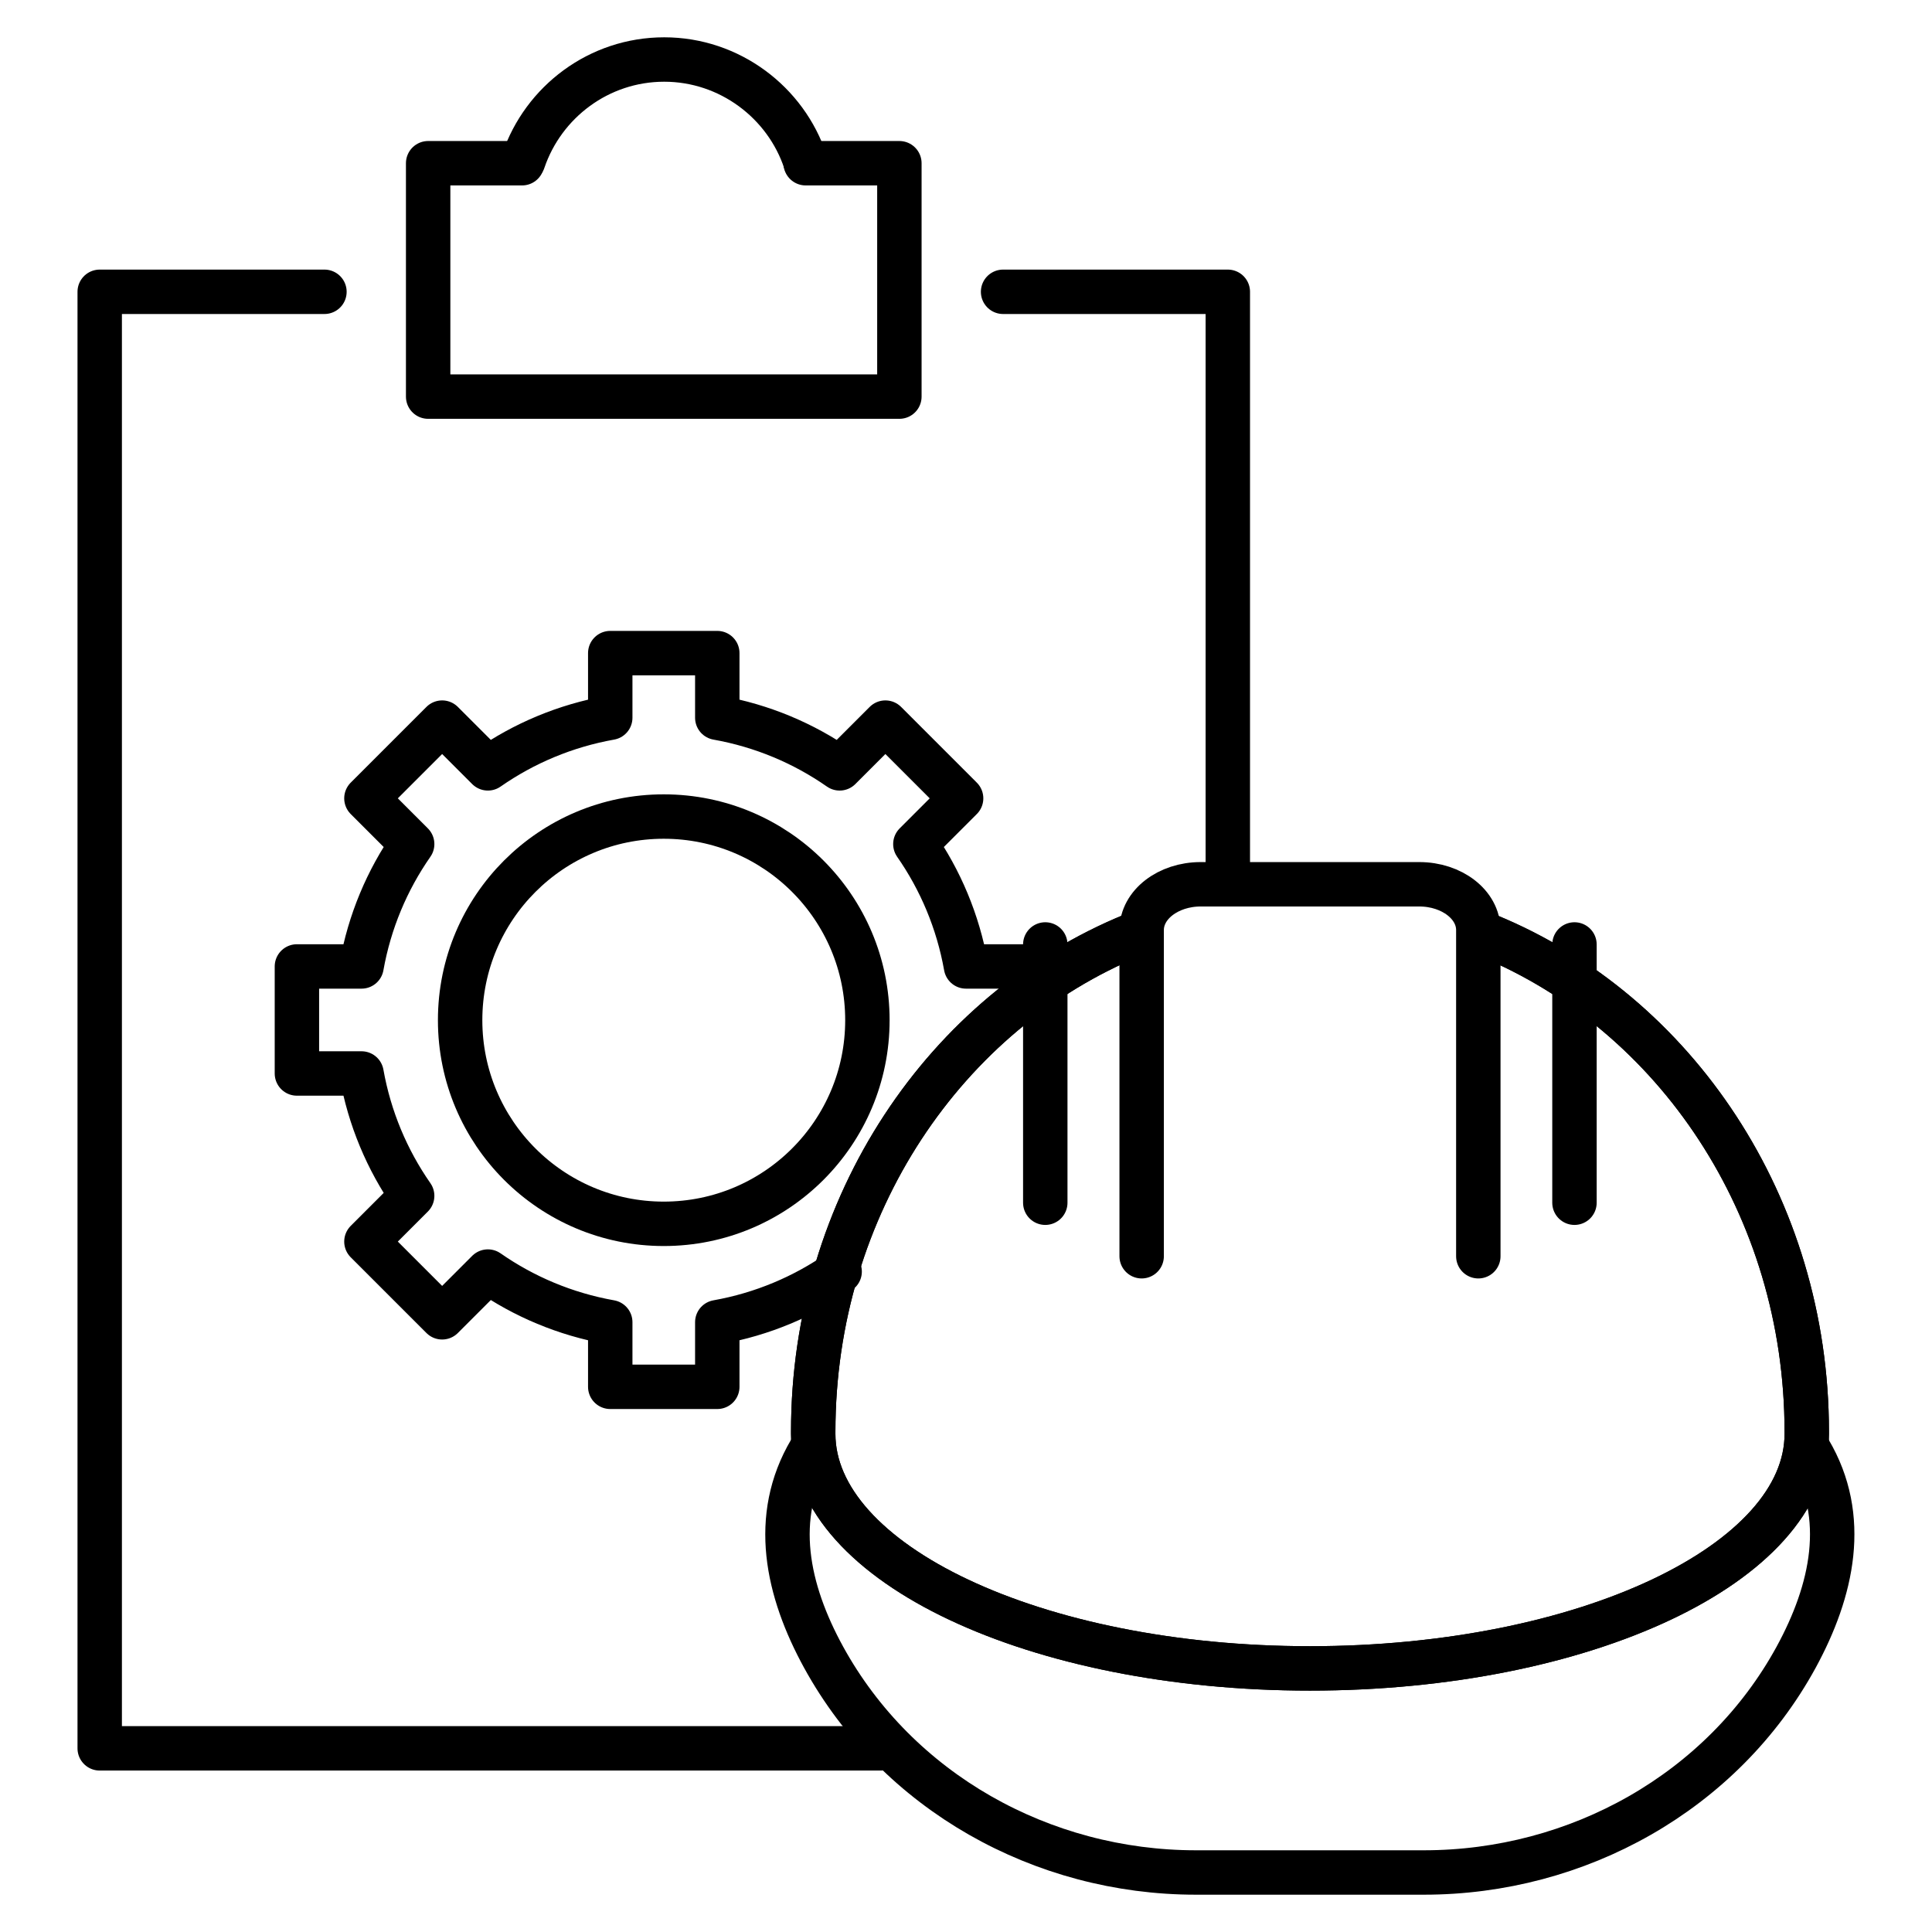
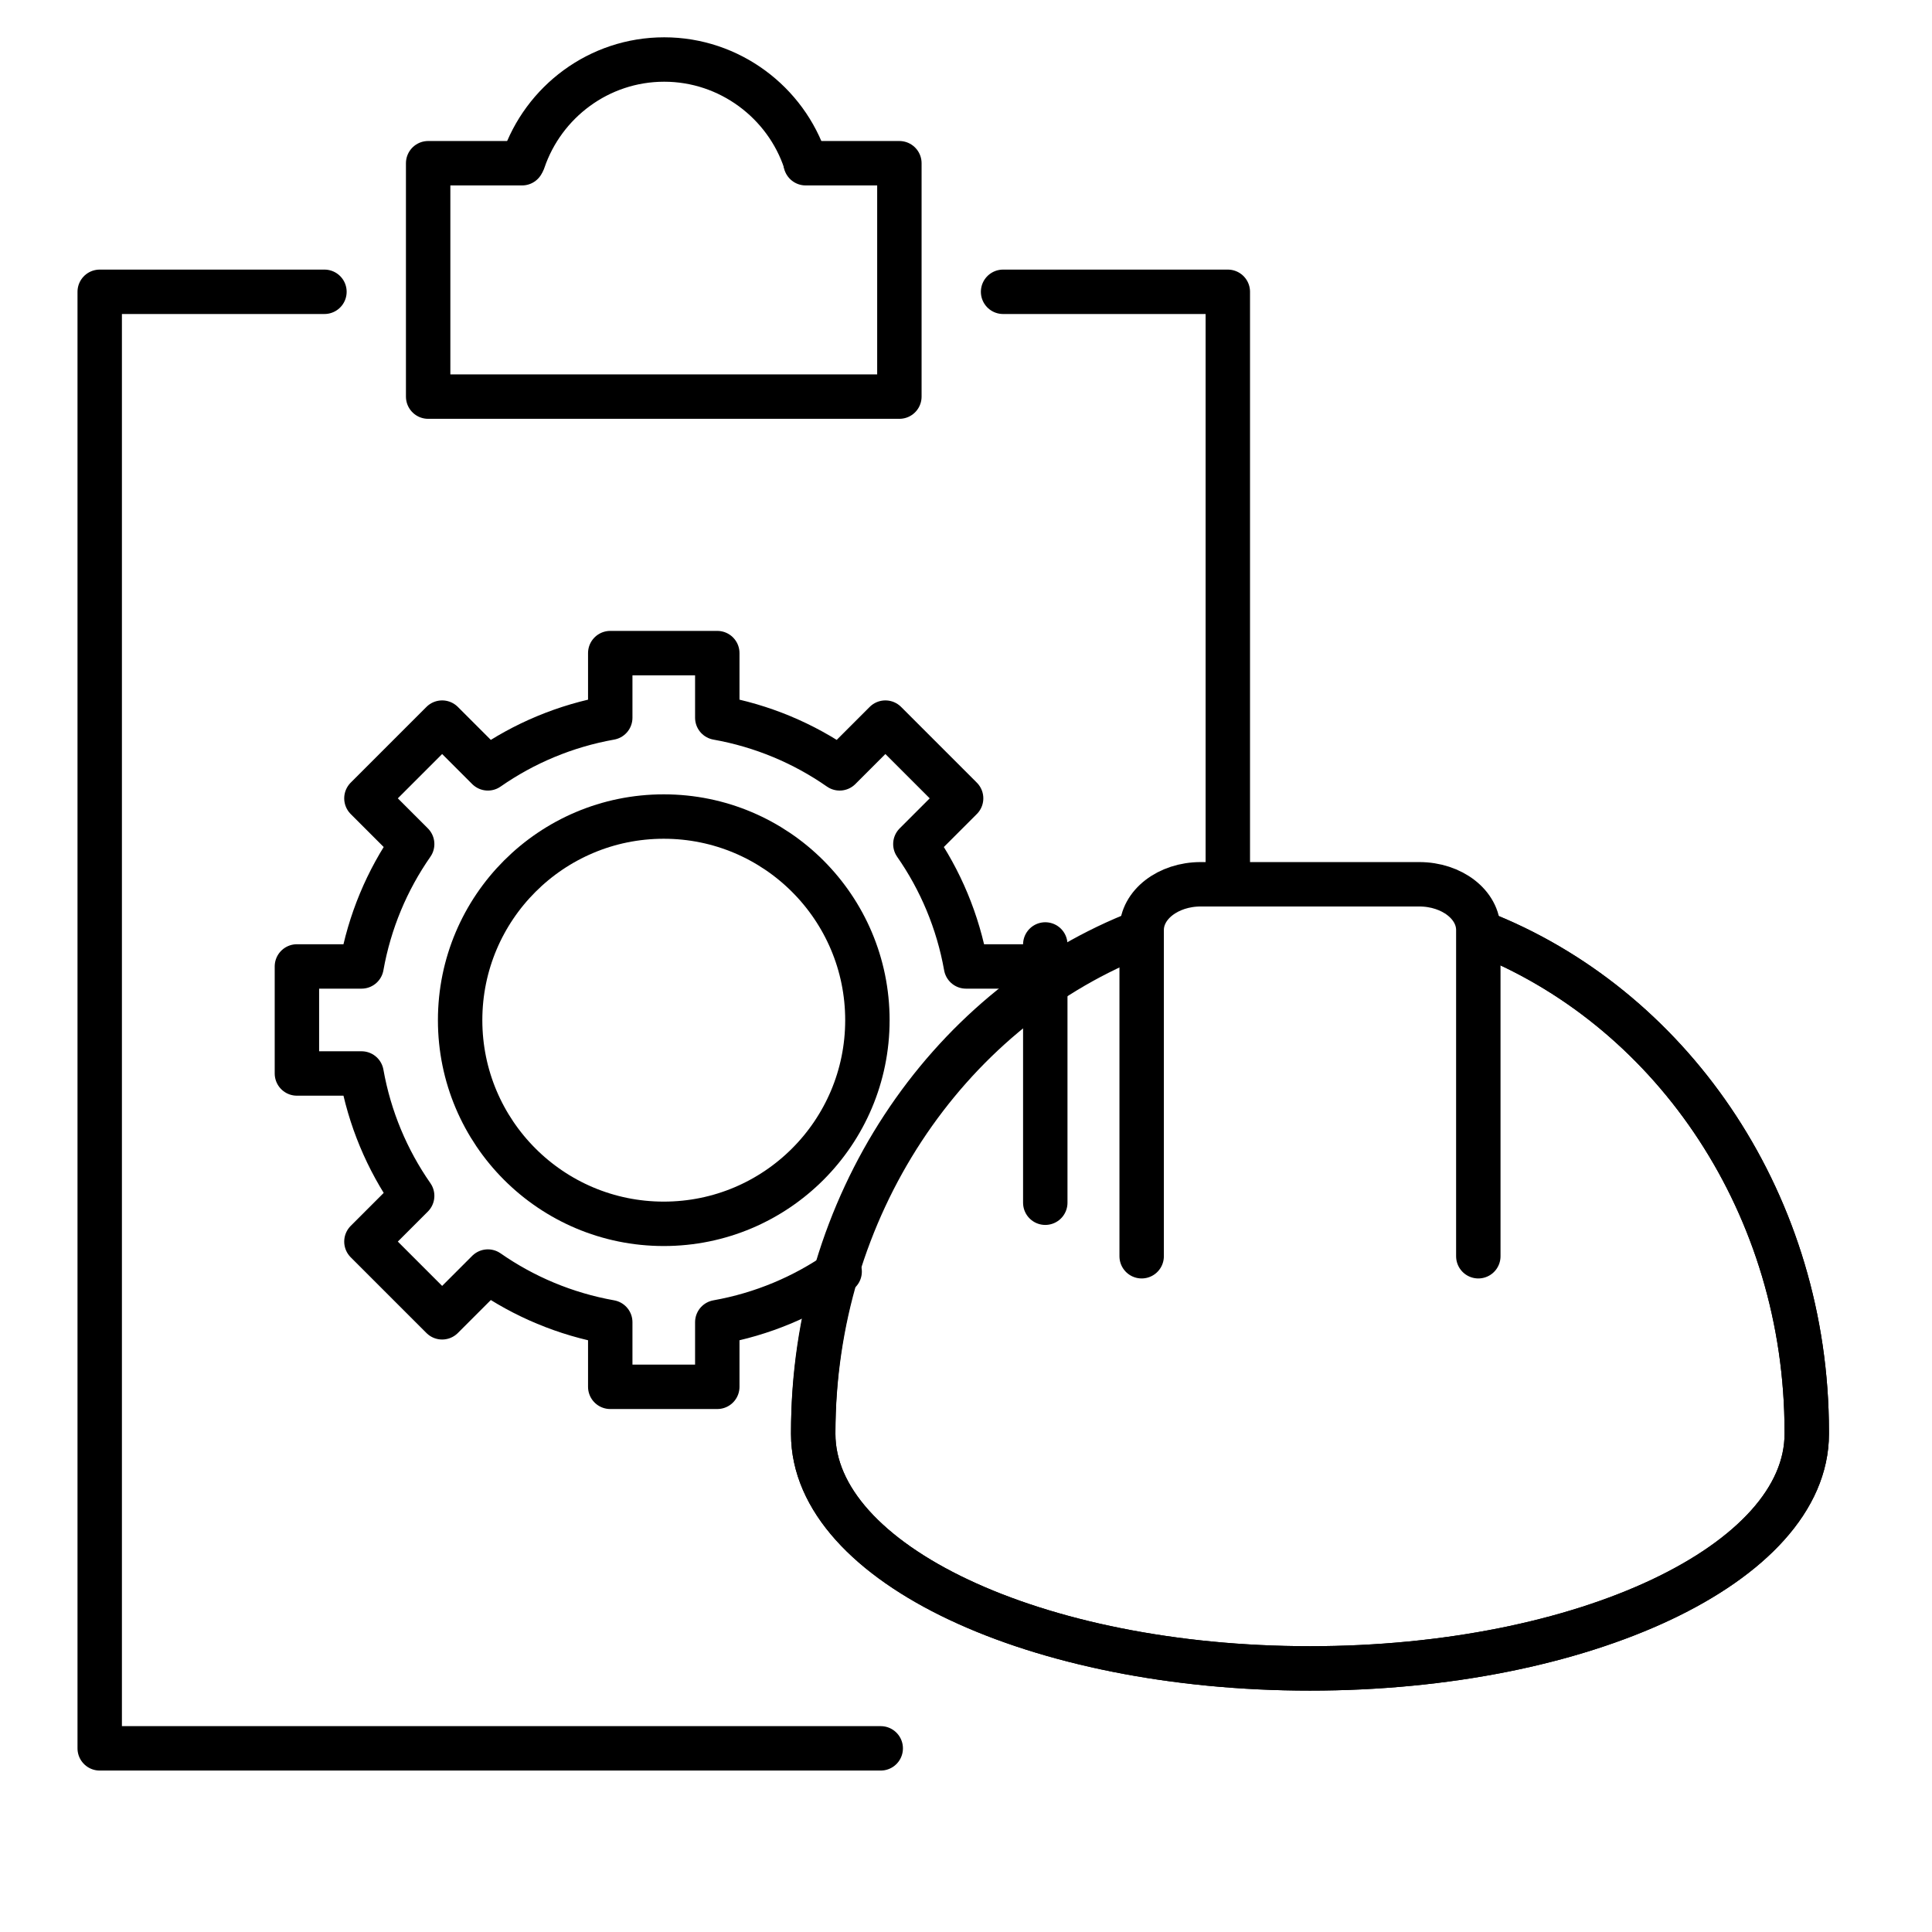
<svg xmlns="http://www.w3.org/2000/svg" id="uuid-d26dfefa-e04b-47ec-bccf-ed7257917f03" width="87" height="87" viewBox="0 0 87 87">
  <polyline points="55.29 39.57 55.29 13.14 45.17 13.14" style="fill:none; stroke:#000; stroke-linecap:round; stroke-linejoin:round; stroke-width:2px;" />
  <polyline points="14.61 13.14 4.49 13.14 4.49 78.73 39.66 78.73" style="fill:none; stroke:#000; stroke-linecap:round; stroke-linejoin:round; stroke-width:2px;" />
  <polyline points="36.28 7.35 40.5 7.35 40.5 17.86 19.28 17.86 19.28 7.35 23.51 7.35" style="fill:none; stroke:#000; stroke-linecap:round; stroke-linejoin:round; stroke-width:2px;" />
  <path d="m23.57,7.23c.9-2.64,3.4-4.55,6.34-4.55s5.48,1.93,6.36,4.6" style="fill:none; stroke:#000; stroke-linecap:round; stroke-linejoin:round; stroke-width:2px;" />
  <circle cx="29.89" cy="45.94" r="9.17" style="fill:none; stroke:#000; stroke-linecap:round; stroke-linejoin:round; stroke-width:2px;" />
  <path d="m46.41,43.52h-2.91c-.36-2.02-1.15-3.89-2.28-5.51l2.06-2.06-3.41-3.41-2.06,2.06c-1.62-1.13-3.49-1.92-5.51-2.28v-2.91h-4.82v2.91c-2.02.36-3.89,1.15-5.51,2.28l-2.06-2.06-3.41,3.41,2.06,2.06c-1.13,1.62-1.92,3.49-2.28,5.51h-2.91v4.82h2.91c.36,2.02,1.15,3.89,2.28,5.51l-2.06,2.06,3.41,3.41,2.06-2.06c1.62,1.13,3.49,1.92,5.51,2.28v2.91h4.82v-2.91c2.02-.36,3.89-1.15,5.51-2.28" style="fill:none; stroke:#000; stroke-linecap:round; stroke-linejoin:round; stroke-width:2px;" />
-   <path d="m67.05,42.15c8.37,3.46,14.31,12.15,14.31,22.32v.1c0,5.83-10.02,10.56-22.37,10.56s-22.37-4.73-22.37-10.56v-.1c0-10.21,5.98-18.92,14.39-22.36" style="fill:none; stroke:#000; stroke-linecap:round; stroke-linejoin:round; stroke-width:2px;" />
+   <path d="m67.05,42.15c8.37,3.46,14.31,12.15,14.31,22.32v.1c0,5.83-10.02,10.56-22.37,10.56s-22.37-4.73-22.37-10.56c0-10.21,5.98-18.92,14.39-22.36" style="fill:none; stroke:#000; stroke-linecap:round; stroke-linejoin:round; stroke-width:2px;" />
  <path d="m67.05,42.15c8.37,3.46,14.31,12.15,14.31,22.32v.1c0,5.83-10.02,10.56-22.37,10.56s-22.37-4.73-22.37-10.56v-.1c0-10.21,5.98-18.92,14.39-22.36" style="fill:none; stroke:#000; stroke-linecap:round; stroke-linejoin:round; stroke-width:2px;" />
  <path d="m51.41,56.57v-14.69c0-1.14,1.19-2.06,2.66-2.06h9.84c1.47,0,2.66.92,2.66,2.06v14.69" style="fill:none; stroke:#000; stroke-linecap:round; stroke-linejoin:round; stroke-width:2px;" />
  <line x1="47.07" y1="54.16" x2="47.07" y2="42.53" style="fill:none; stroke:#000; stroke-linecap:round; stroke-linejoin:round; stroke-width:2px;" />
-   <line x1="70.9" y1="42.53" x2="70.9" y2="54.16" style="fill:none; stroke:#000; stroke-linecap:round; stroke-linejoin:round; stroke-width:2px;" />
-   <path d="m81.48,65.33c1.77,2.99,1.04,6.29-.6,9.3-3.32,6.07-9.84,9.69-16.76,9.69h-10.27c-6.92,0-13.43-3.63-16.76-9.69-1.65-3.01-2.37-6.31-.6-9.3" style="fill:none; stroke:#000; stroke-linecap:round; stroke-linejoin:round; stroke-width:2px;" />
</svg>